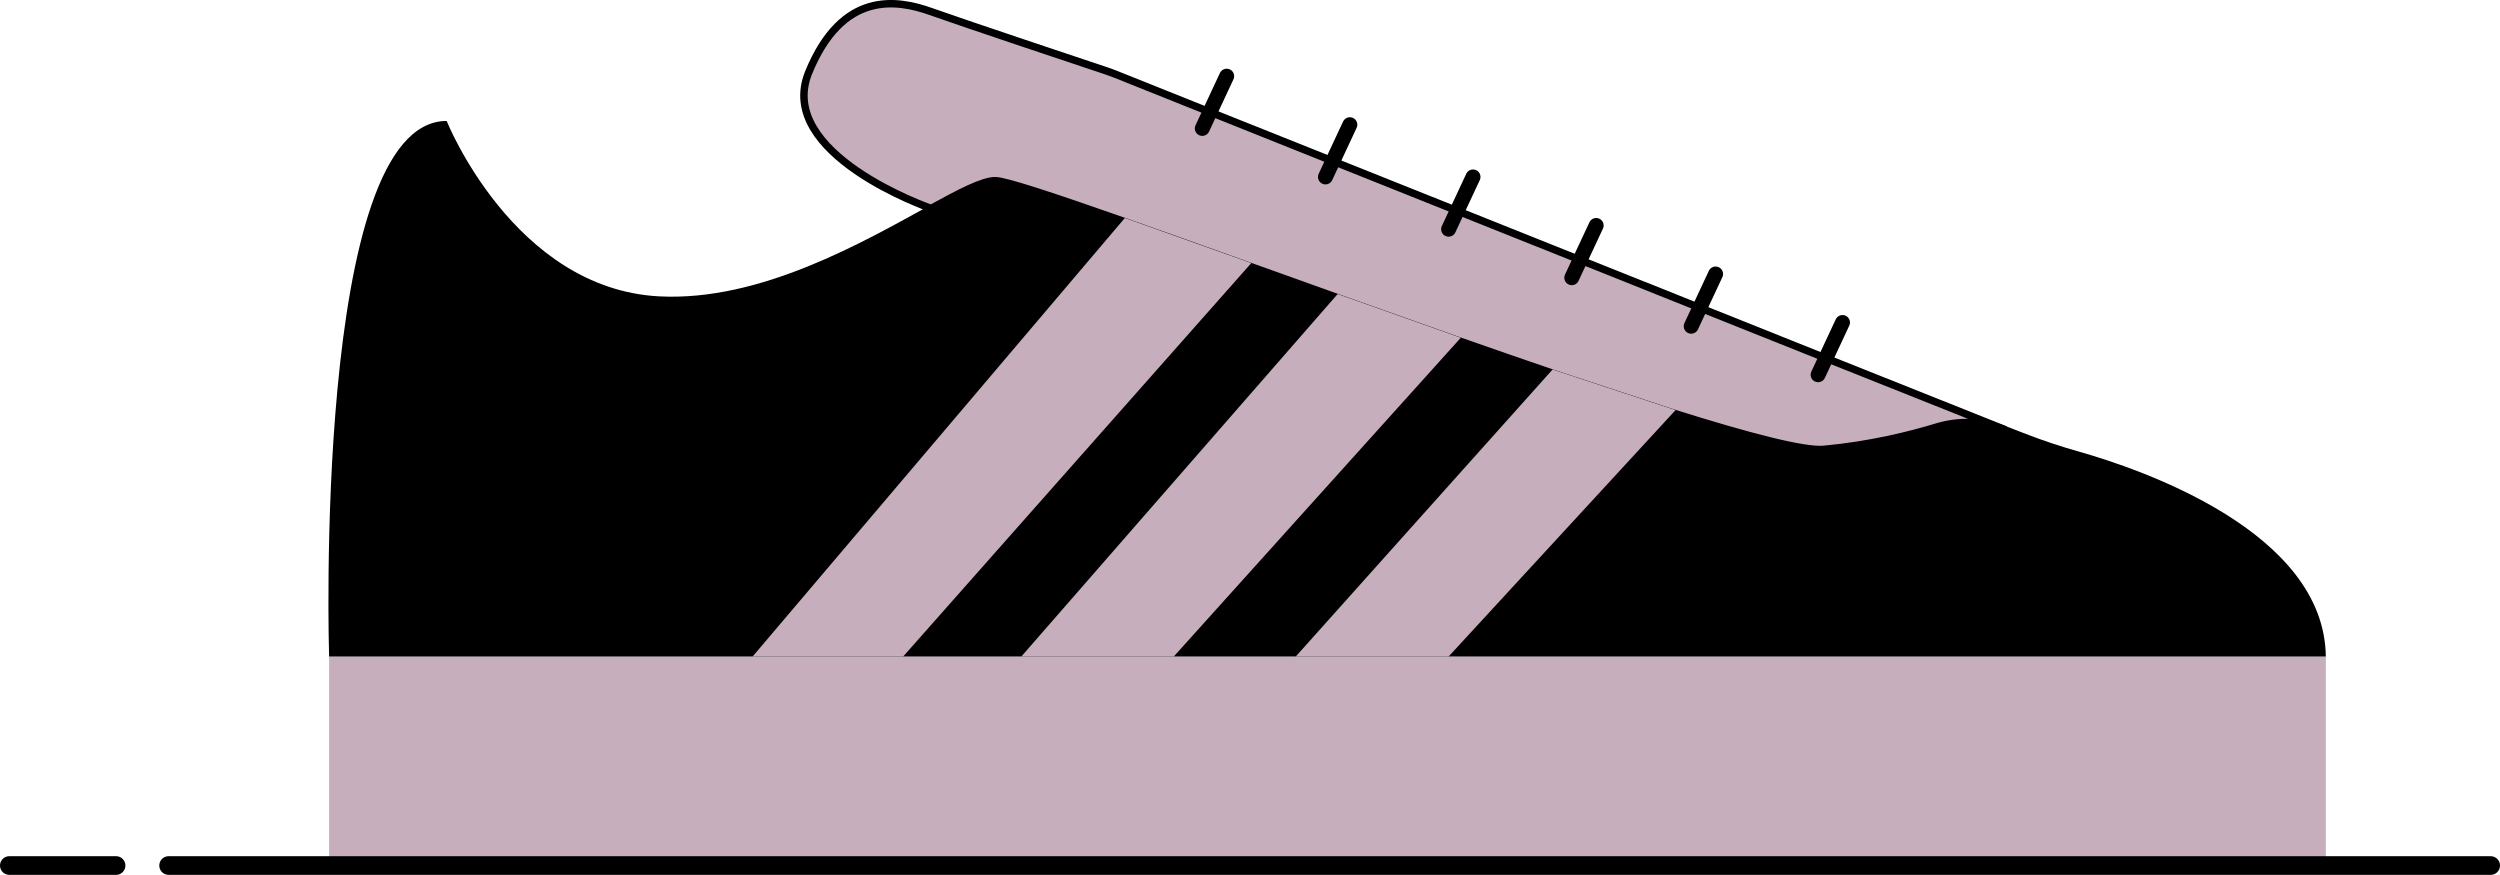
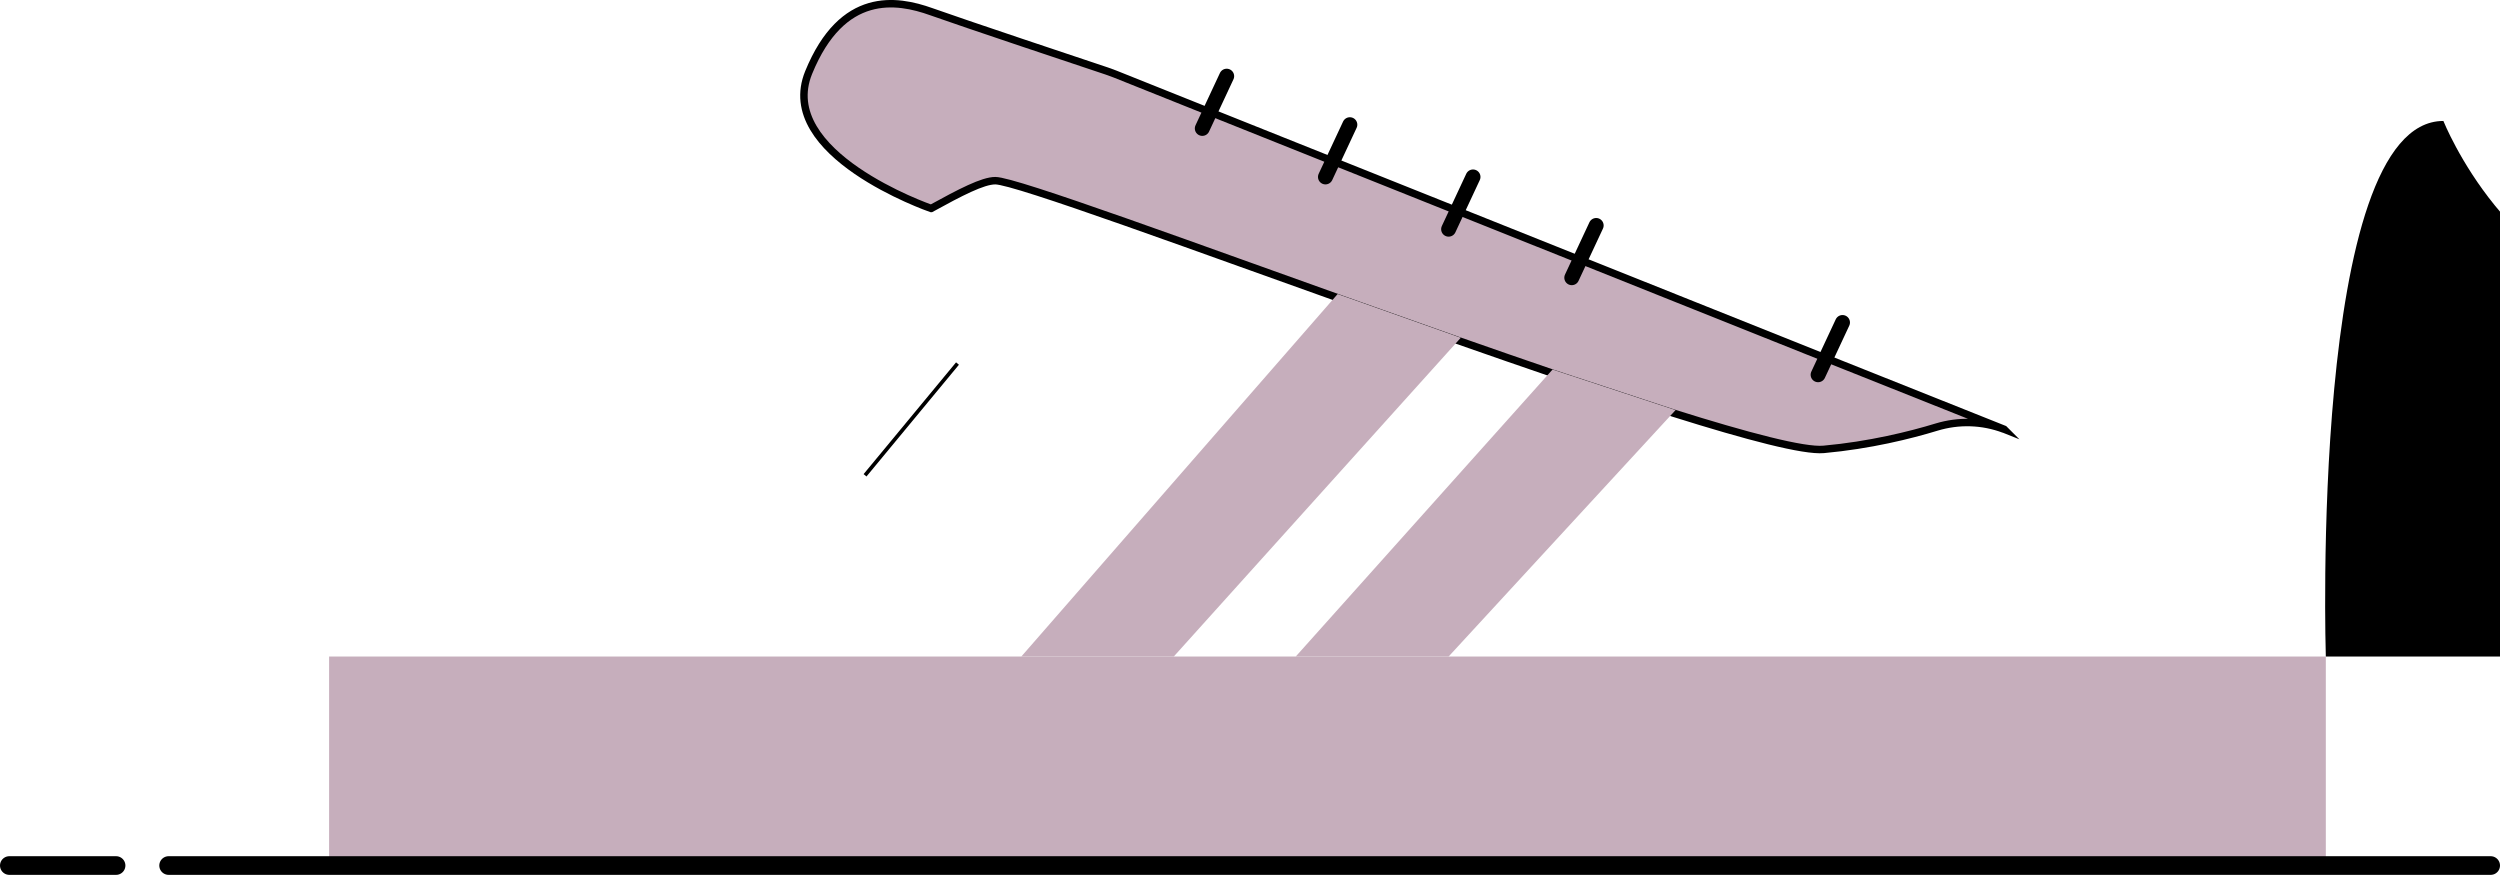
<svg xmlns="http://www.w3.org/2000/svg" id="Calque_1" data-name="Calque 1" viewBox="0 0 669.85 234.41">
  <line x1="2.5" y1="231.91" x2="31.1" y2="231.91" style="fill: none; stroke: #000; stroke-linecap: round; stroke-linejoin: round; stroke-width: 5px;" />
  <rect x="88.18" y="175.91" width="535" height="56" style="fill: #c6aebc;" />
-   <path d="M623.18,175.91H88.18s-4.5-143.5,31.5-143.5c0,0,18,45,57,47,27.16,1.39,54.81-14.67,72.8-24.56h.01c7.84-4.31,13.85-7.44,17.19-7.44,2.68,0,15.9,4.39,34.71,11l2.54.9c8.54,3.01,18.14,6.44,28.35,10.11l2.99,1.07c7.47,2.67,15.24,5.46,23.14,8.29l1.23.44c10.17,3.63,20.56,7.33,30.8,10.93l.97.34c8.36,2.93,16.61,5.8,24.58,8.52,11.6,3.96,22.59,7.61,32.4,10.68,19.9,6.26,34.92,10.2,40.24,9.72,12.38-1.12,23.18-3.82,30.26-5.98,5.93-1.8,12.29-1.61,18.08.58.09.03.17.06.24.09l5.63,2.18c4.58,1.77,9.23,3.32,13.96,4.66,17.15,4.85,65.97,21.59,66.38,54.97Z" />
+   <path d="M623.18,175.91s-4.5-143.5,31.5-143.5c0,0,18,45,57,47,27.16,1.39,54.81-14.67,72.8-24.56h.01c7.84-4.31,13.85-7.44,17.19-7.44,2.68,0,15.9,4.39,34.71,11l2.54.9c8.54,3.01,18.14,6.44,28.35,10.11l2.99,1.07c7.47,2.67,15.24,5.46,23.14,8.29l1.23.44c10.17,3.63,20.56,7.33,30.8,10.93l.97.34c8.36,2.93,16.61,5.8,24.58,8.52,11.6,3.96,22.59,7.61,32.4,10.68,19.9,6.26,34.92,10.2,40.24,9.72,12.38-1.12,23.18-3.82,30.26-5.98,5.93-1.8,12.29-1.61,18.08.58.09.03.17.06.24.09l5.63,2.18c4.58,1.77,9.23,3.32,13.96,4.66,17.15,4.85,65.97,21.59,66.38,54.97Z" />
  <path d="M536.97,115.01c-5.79-2.19-12.15-2.38-18.08-.58-7.08,2.16-17.88,4.86-30.26,5.98-5.32.48-20.34-3.46-40.24-9.72l-32.4-10.68c-7.97-2.72-16.22-5.59-24.58-8.52l-.97-.34-30.8-10.93-1.23-.44c-7.9-2.83-15.67-5.62-23.14-8.29-1-.36-2-.72-2.99-1.07-10.21-3.67-19.81-7.1-28.35-10.11l-2.54-.9c-18.81-6.61-32.03-11-34.71-11-3.34,0-9.35,3.13-17.19,7.44h-.01c-.58-.2-41.74-14.6-32.8-36.44C225.68-2.59,240.3-.16,249.49,3.12c8.3,2.97,40.89,13.86,47.15,15.94.7.23,1.38.48,2.07.76,2.88,1.15,11.66,4.66,24.25,9.7,9.51,3.8,21.2,8.47,34.16,13.65,10.2,4.08,21.18,8.47,32.53,13,10.78,4.32,21.88,8.75,32.93,13.16,10.73,4.29,21.41,8.56,31.69,12.67,12.13,4.85,23.71,9.47,34.16,13.65,26.18,10.45,45.32,18.09,48.54,19.36Z" style="fill: #c6aebc; stroke: #000; stroke-miterlimit: 10; stroke-width: 2px;" />
  <line x1="328.68" y1="20.41" x2="322.14" y2="34.41" style="fill: none; stroke: #000; stroke-linecap: round; stroke-linejoin: round; stroke-width: 4px;" />
  <line x1="361.68" y1="33.41" x2="355.14" y2="47.41" style="fill: none; stroke: #000; stroke-linecap: round; stroke-linejoin: round; stroke-width: 4px;" />
  <line x1="394.68" y1="47.41" x2="388.14" y2="61.41" style="fill: none; stroke: #000; stroke-linecap: round; stroke-linejoin: round; stroke-width: 4px;" />
  <line x1="427.68" y1="60.41" x2="421.14" y2="74.41" style="fill: none; stroke: #000; stroke-linecap: round; stroke-linejoin: round; stroke-width: 4px;" />
-   <line x1="459.68" y1="73.41" x2="453.14" y2="87.41" style="fill: none; stroke: #000; stroke-linecap: round; stroke-linejoin: round; stroke-width: 4px;" />
  <line x1="493.68" y1="86.41" x2="487.14" y2="100.41" style="fill: none; stroke: #000; stroke-linecap: round; stroke-linejoin: round; stroke-width: 4px;" />
-   <polygon points="335.27 70.49 241.99 175.91 201.65 175.91 301.39 58.41 303.93 59.31 332.28 69.42 335.27 70.49" style="fill: #c6aebc;" />
  <polygon points="391.41 90.49 314.5 175.91 273.65 175.91 358.41 78.78 359.64 79.22 390.44 90.15 391.41 90.49" style="fill: #c6aebc;" />
  <polygon points="448.95 109.88 388.14 175.91 347.18 175.91 415.99 99.01 448.39 109.69 448.95 109.88" style="fill: #c6aebc;" />
  <line x1="256.55" y1="97.41" x2="231.78" y2="127.35" style="fill: none; stroke: #000; stroke-miterlimit: 10;" />
  <line x1="45.18" y1="231.91" x2="667.35" y2="231.91" style="fill: none; stroke: #000; stroke-linecap: round; stroke-linejoin: round; stroke-width: 5px;" />
</svg>